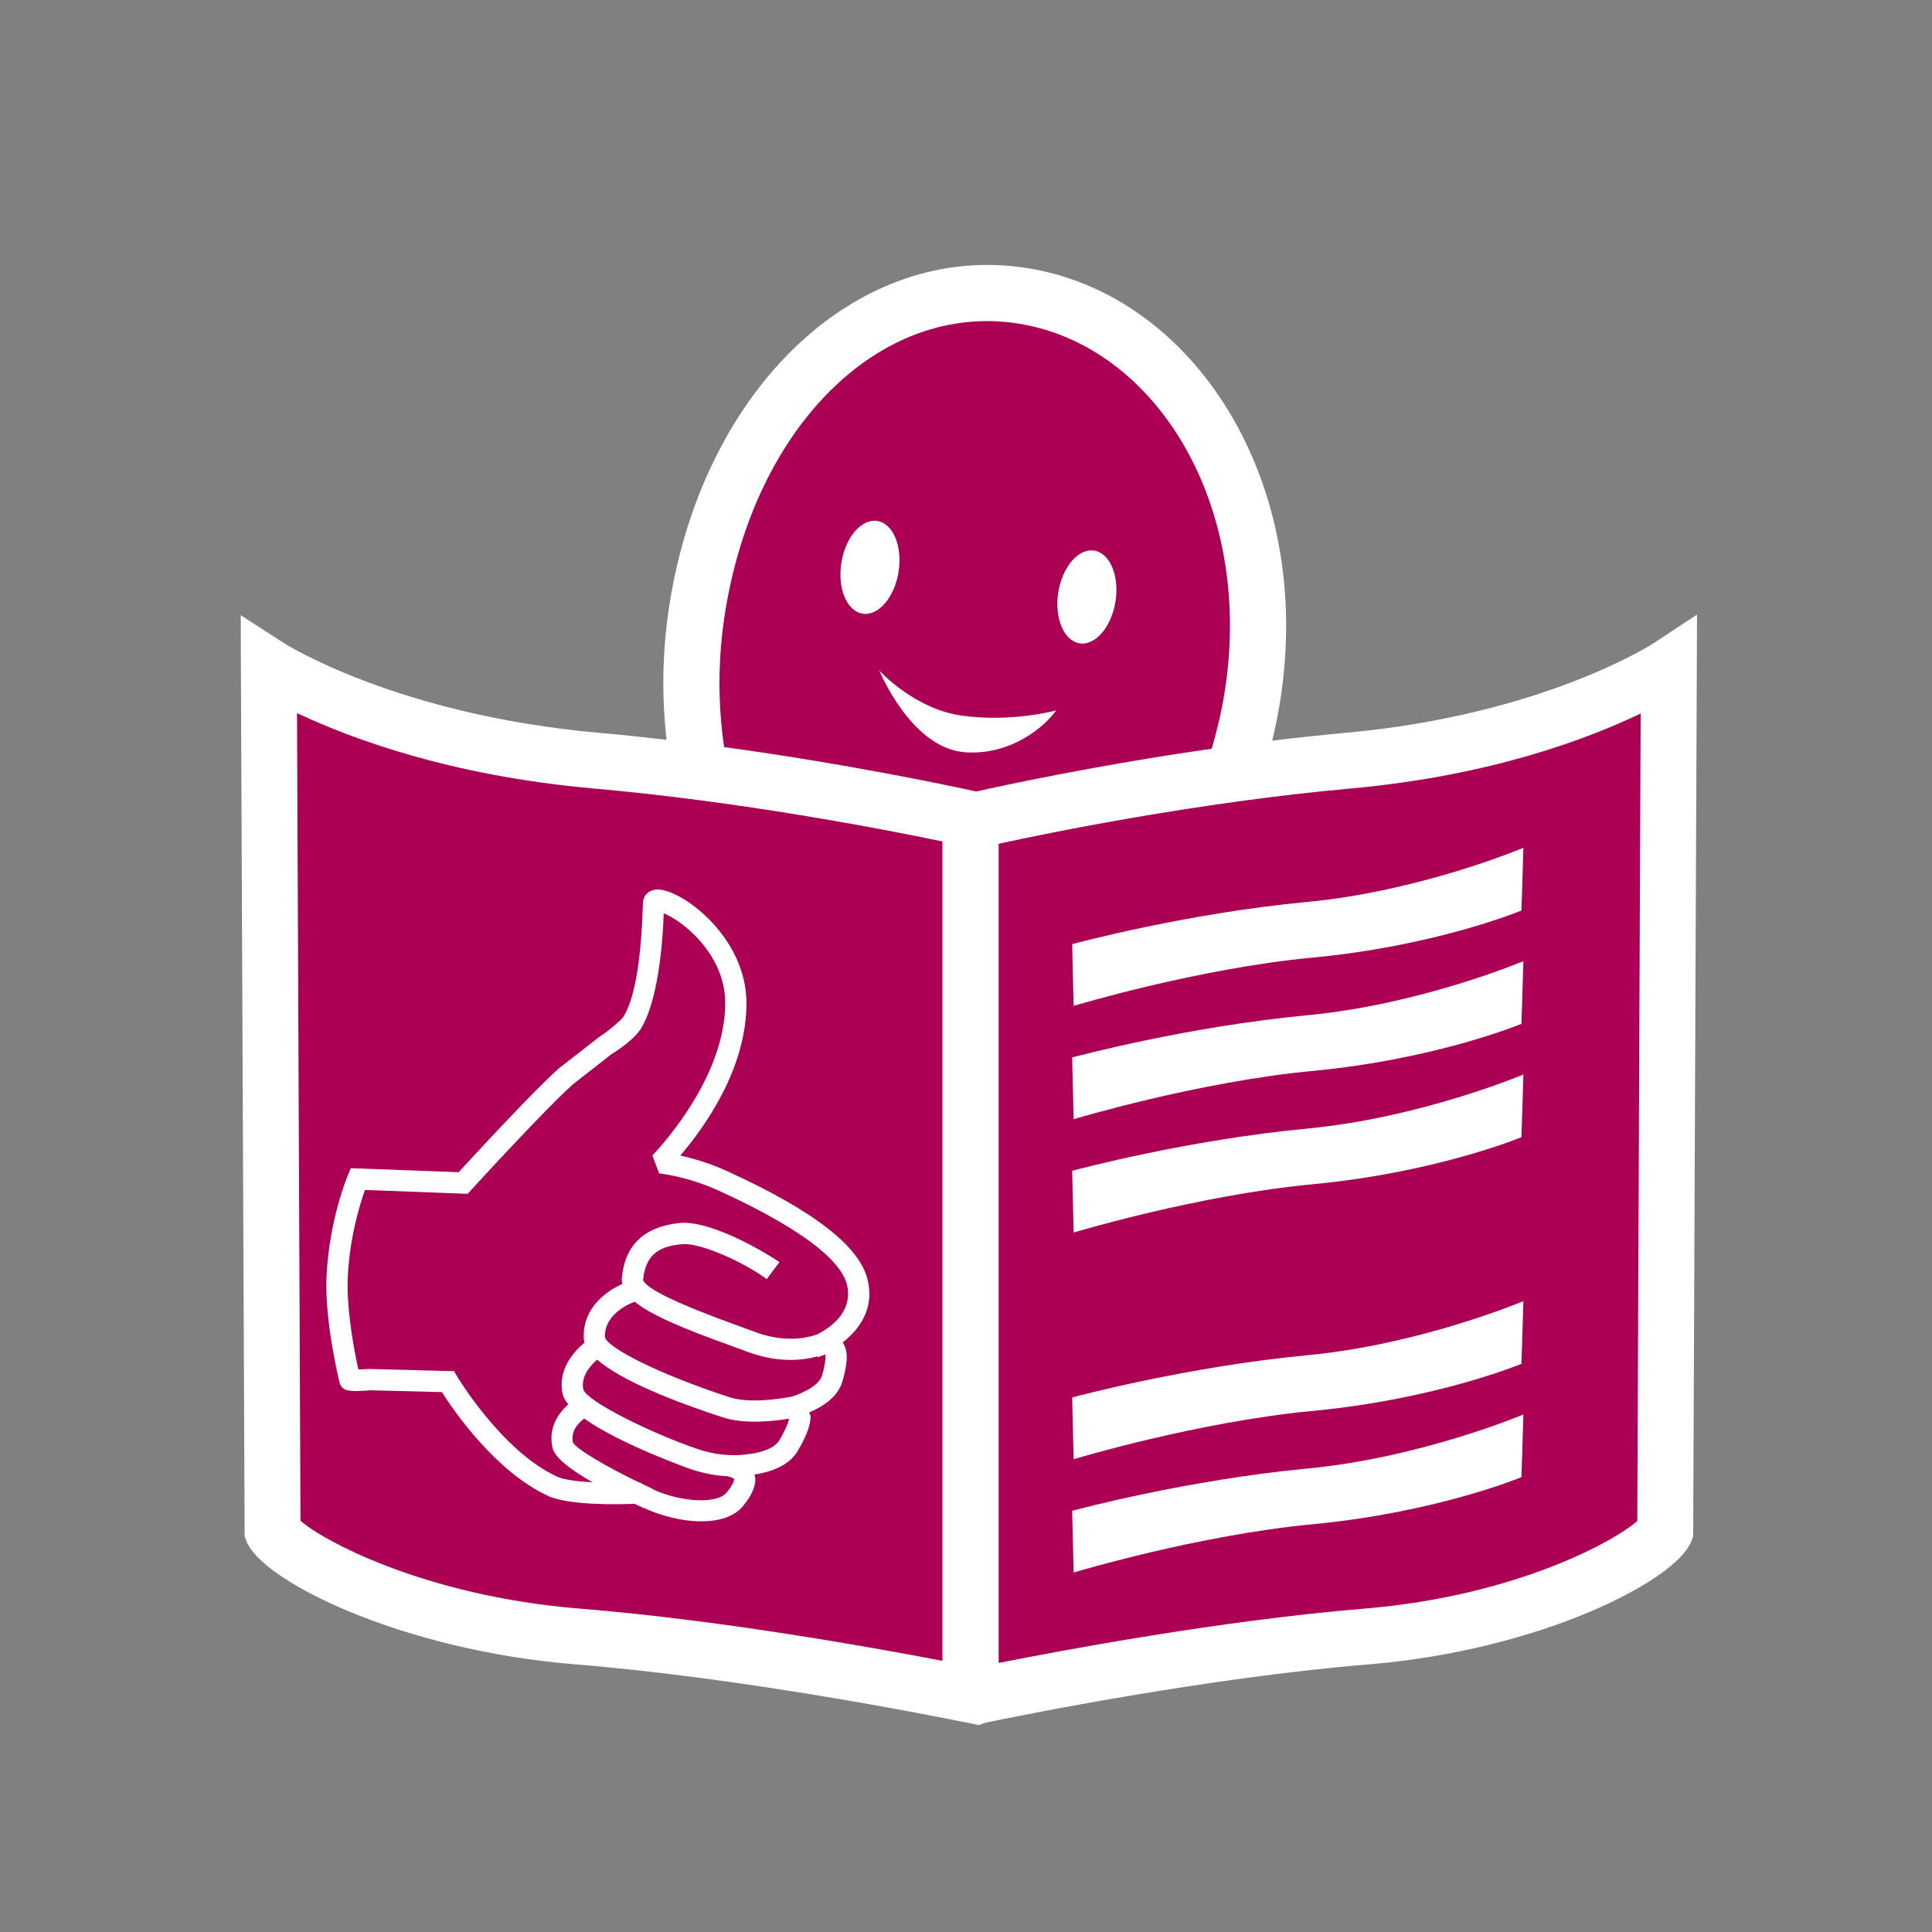
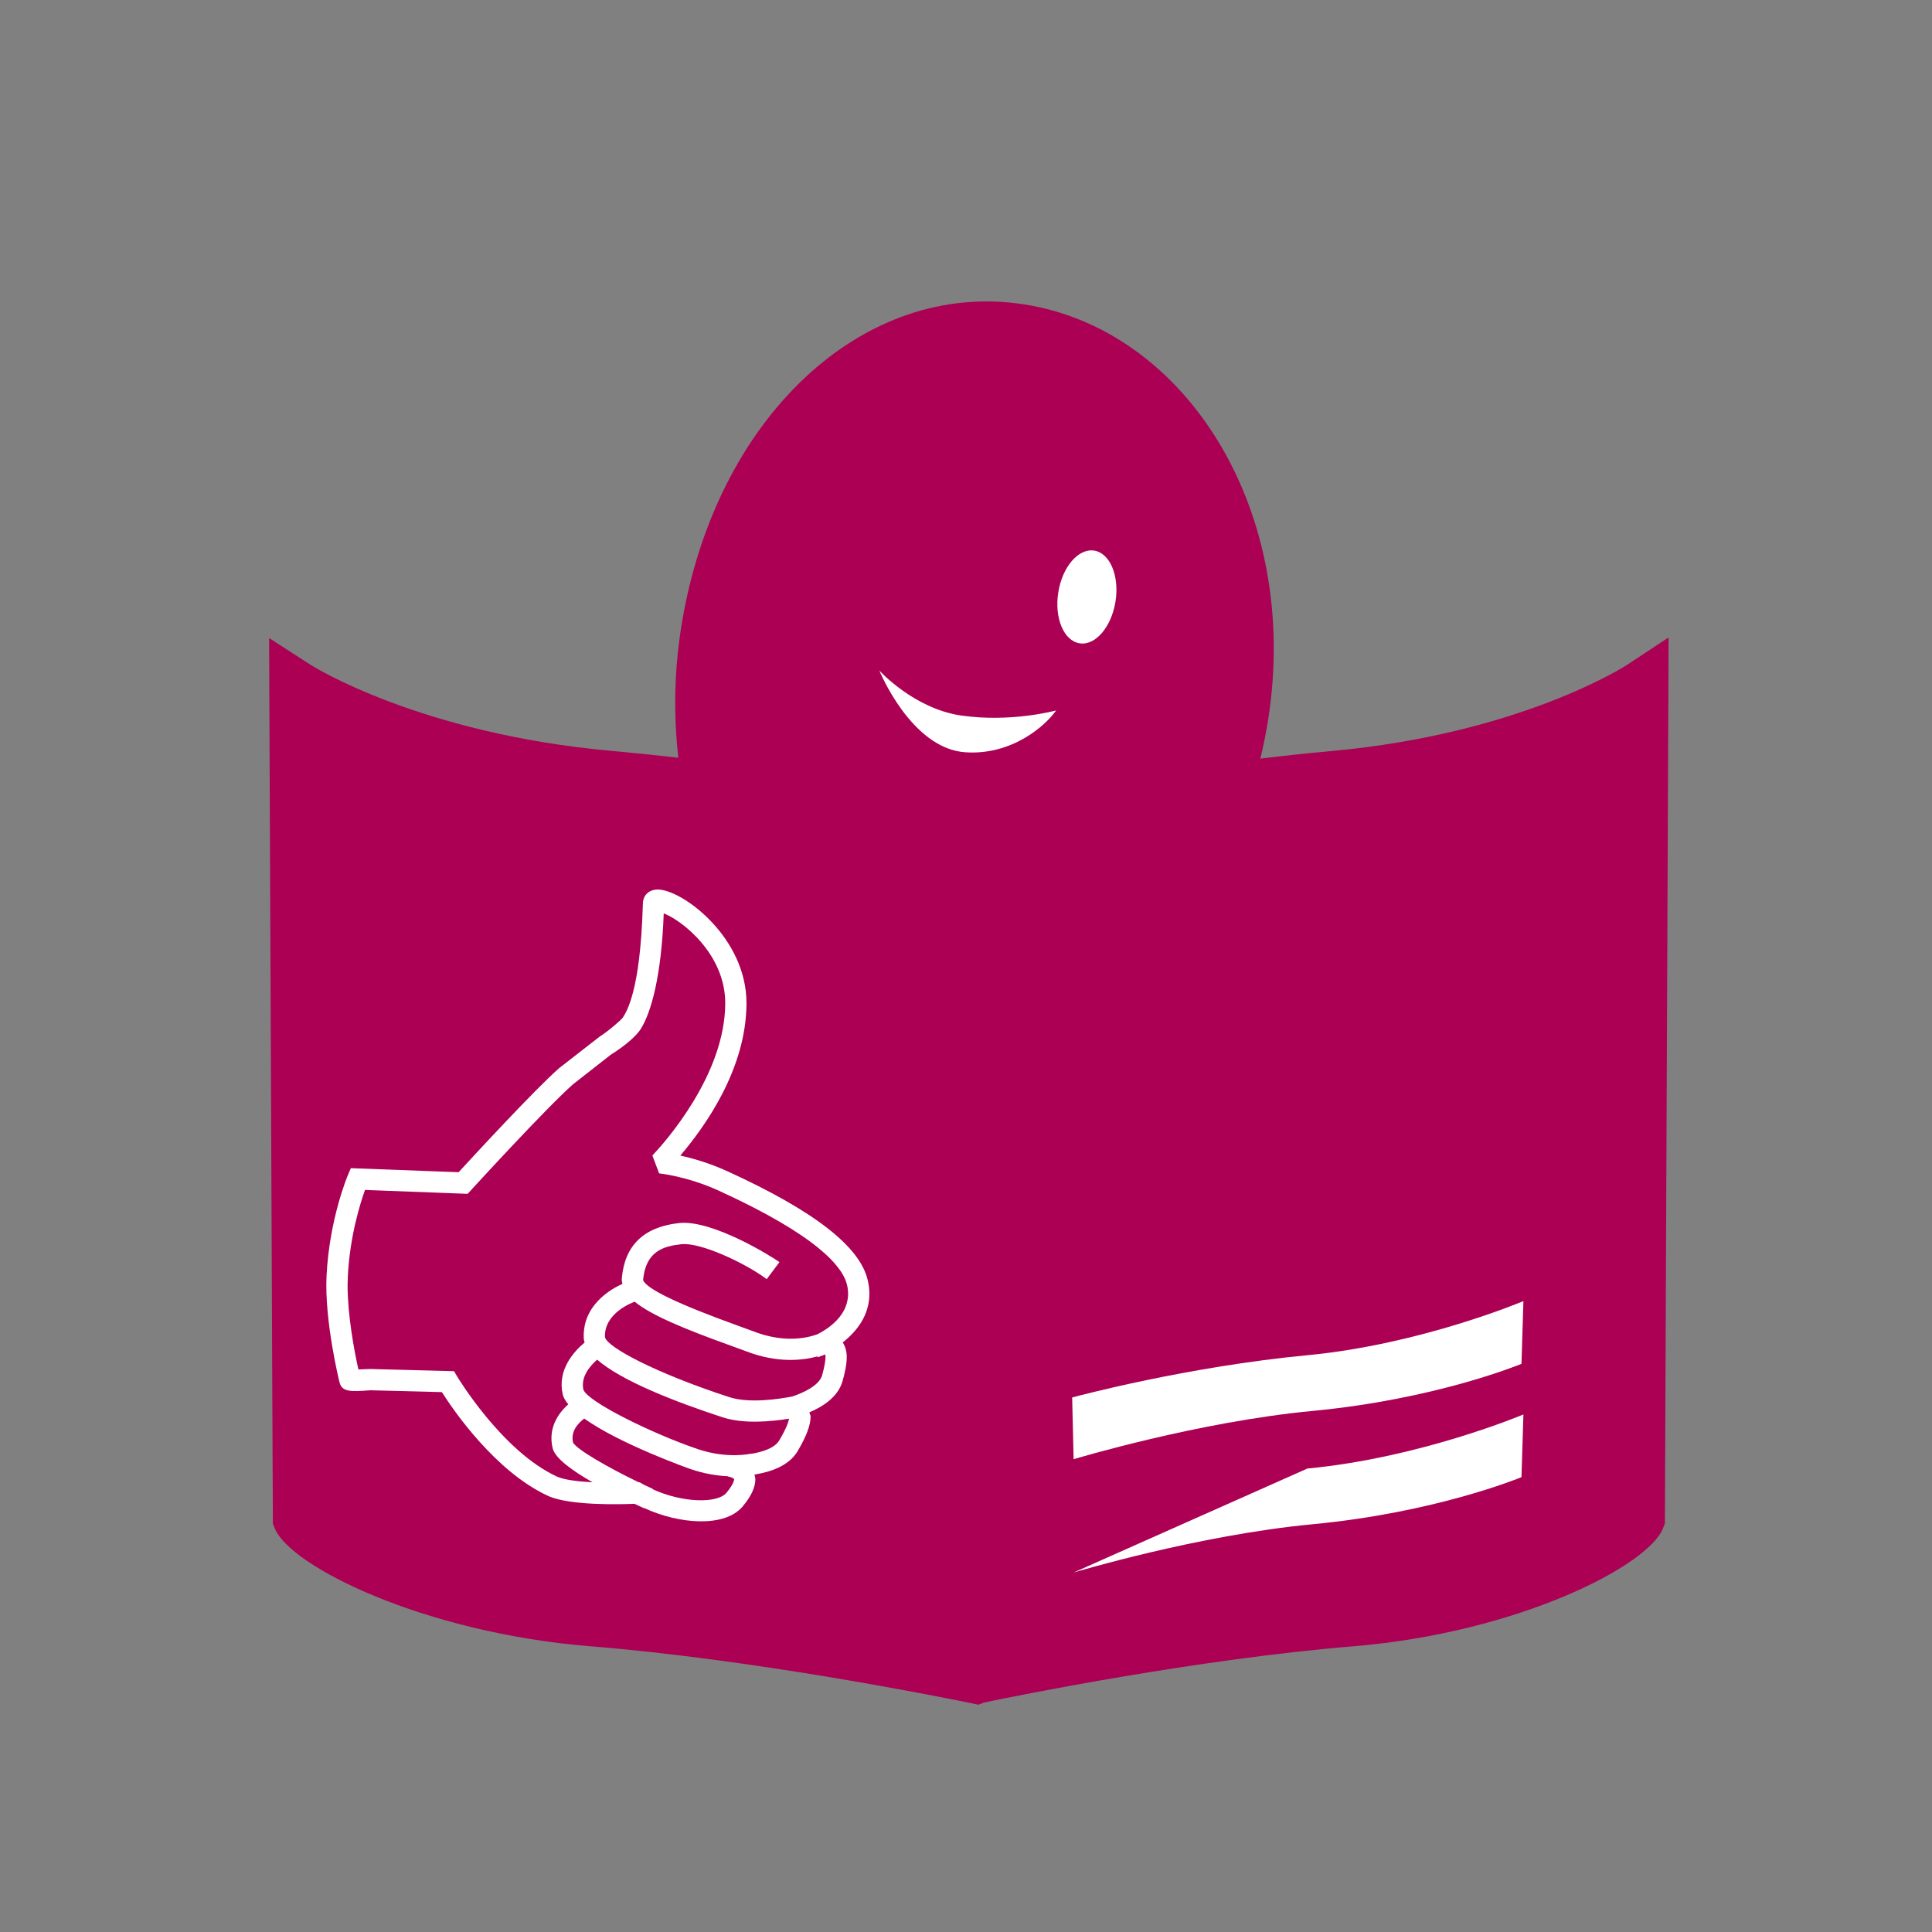
<svg xmlns="http://www.w3.org/2000/svg" width="100%" height="100%" viewBox="0 0 697 697" version="1.1" xml:space="preserve" style="fill-rule:evenodd;clip-rule:evenodd;stroke-linejoin:round;stroke-miterlimit:2;">
  <rect x="0" y="0" width="697" height="697" fill="#808080" stroke="none" />
  <g transform="matrix(12.521,0,0,-12.521,-6046.64,9464.82)">
    <g id="layer1">
      <g id="g4074">
        <g id="g4076">
          <g id="g4082">
            <g id="g4084">
              <g id="g4090">
                <g id="g4092">
                  <g id="g4098">
                    <g id="g4100">
                      <g id="g4110" transform="matrix(0.961,0,0,0.961,529.789,736.752)">
                        <path id="path4112" d="M0,0C-0.031,-0.02 -3.185,-2.062 -8.857,-2.577C-9.575,-2.642 -10.286,-2.719 -10.983,-2.804C-10.891,-2.423 -10.813,-2.038 -10.751,-1.648C-9.762,4.62 -13.199,10.048 -18.05,10.813C-22.899,11.58 -27.356,7.399 -28.348,1.131C-28.557,-0.19 -28.578,-1.5 -28.433,-2.778C-29.077,-2.703 -29.732,-2.635 -30.393,-2.576C-36.195,-2.061 -39.421,-0.016 -39.453,0.005L-40.702,0.811L-40.697,-0.675L-40.59,-25.738L-40.534,-25.879C-40.082,-27.019 -36.075,-29.012 -31.065,-29.418C-26.255,-29.806 -20.796,-30.891 -19.751,-31.104C-19.673,-31.12 -19.434,-31.169 -19.434,-31.169L-19.265,-31.103C-18.238,-30.889 -12.871,-29.803 -8.195,-29.418C-3.281,-29.012 0.649,-27.015 1.092,-25.874L1.146,-25.735L1.257,0.829L0,0" style="fill:#AB0054;fill-rule:nonzero;" />
                      </g>
                      <g id="g4114" transform="matrix(1,0,0,1,508.256,736.596)">
                        <path id="path4116" d="M0,0C0,0 0.991,-1.097 2.354,-1.296C3.804,-1.506 5.094,-1.15 5.094,-1.15C4.78,-1.6 3.811,-2.449 2.473,-2.355C0.912,-2.245 0,0 0,0" style="fill:white;fill-rule:nonzero;" />
                      </g>
                      <g id="g4118" transform="matrix(1,0,0,1,508.811,739.441)">
-                         <path id="path4120" d="M0,0C-0.116,-0.739 -0.581,-1.279 -1.037,-1.207C-1.491,-1.135 -1.766,-0.478 -1.649,0.259C-1.533,0.997 -1.069,1.536 -0.614,1.464C-0.158,1.393 0.116,0.737 0,0" style="fill:white;fill-rule:nonzero;" />
-                       </g>
+                         </g>
                      <g id="g4122" transform="matrix(1,0,0,1,515.061,738.586)">
                        <path id="path4124" d="M0,0C-0.117,-0.738 -0.581,-1.279 -1.036,-1.206C-1.49,-1.134 -1.766,-0.478 -1.649,0.26C-1.533,0.998 -1.069,1.537 -0.614,1.465C-0.159,1.394 0.116,0.737 0,0" style="fill:white;fill-rule:nonzero;" />
                      </g>
                      <g id="g4126" transform="matrix(1,0,0,1,520.589,729.929)">
-                         <path id="path4128" d="M0,0C-3.456,-0.327 -6.642,-1.18 -6.777,-1.216L-6.735,-2.996C-6.703,-2.987 -3.164,-1.918 0.152,-1.604C3.66,-1.272 6.067,-0.289 6.169,-0.248L6.225,1.56C6.203,1.55 3.254,0.308 0,0" style="fill:white;fill-rule:nonzero;" />
-                       </g>
+                         </g>
                      <g id="g4130" transform="matrix(1,0,0,1,520.589,726.664)">
-                         <path id="path4132" d="M0,0C-3.456,-0.328 -6.642,-1.181 -6.777,-1.216L-6.735,-2.996C-6.703,-2.988 -3.164,-1.919 0.152,-1.605C3.66,-1.272 6.067,-0.29 6.169,-0.248L6.225,1.559C6.203,1.55 3.254,0.308 0,0" style="fill:white;fill-rule:nonzero;" />
-                       </g>
+                         </g>
                      <g id="g4134" transform="matrix(1,0,0,1,520.589,723.399)">
-                         <path id="path4136" d="M0,0C-3.456,-0.328 -6.642,-1.181 -6.777,-1.217L-6.735,-2.996C-6.703,-2.988 -3.164,-1.919 0.152,-1.605C3.66,-1.272 6.067,-0.29 6.169,-0.249L6.225,1.558C6.203,1.549 3.254,0.308 0,0" style="fill:white;fill-rule:nonzero;" />
-                       </g>
+                         </g>
                      <g id="g4138" transform="matrix(1,0,0,1,520.589,716.868)">
                        <path id="path4140" d="M0,0C-3.456,-0.328 -6.642,-1.181 -6.777,-1.217L-6.735,-2.996C-6.703,-2.987 -3.164,-1.919 0.152,-1.605C3.66,-1.272 6.067,-0.29 6.169,-0.248L6.225,1.559C6.203,1.55 3.254,0.308 0,0" style="fill:white;fill-rule:nonzero;" />
                      </g>
                      <g id="g4142" transform="matrix(1,0,0,1,520.589,713.603)">
-                         <path id="path4144" d="M0,0C-3.456,-0.328 -6.642,-1.181 -6.777,-1.217L-6.735,-2.996C-6.703,-2.988 -3.164,-1.919 0.152,-1.605C3.66,-1.272 6.067,-0.29 6.169,-0.248L6.225,1.558C6.203,1.549 3.254,0.308 0,0" style="fill:white;fill-rule:nonzero;" />
+                         <path id="path4144" d="M0,0L-6.735,-2.996C-6.703,-2.988 -3.164,-1.919 0.152,-1.605C3.66,-1.272 6.067,-0.29 6.169,-0.248L6.225,1.558C6.203,1.549 3.254,0.308 0,0" style="fill:white;fill-rule:nonzero;" />
                      </g>
                      <g id="g4146" transform="matrix(1,0,0,1,530.095,712.094)">
-                         <path id="path4148" d="M0,0C-0.581,-0.536 -3.446,-2.162 -7.863,-2.527C-11.951,-2.865 -16.519,-3.718 -18.401,-4.093L-18.401,19.51C-16.965,19.823 -12.697,20.701 -8.249,21.104C-4.205,21.47 -1.4,22.545 0.097,23.263C0.088,20.873 0.003,0.542 0,0ZM-38.517,0.005C-38.519,0.557 -38.607,20.904 -38.617,23.275C-37.099,22.558 -34.227,21.472 -30.072,21.103C-25.827,20.727 -21.738,19.935 -20.021,19.577L-20.021,-4.032C-22.093,-3.633 -26.483,-2.849 -30.471,-2.527C-34.989,-2.161 -37.919,-0.533 -38.517,0.005ZM-26.284,26.163C-25.432,31.549 -21.806,35.125 -17.839,34.499C-13.87,33.872 -11.038,29.275 -11.888,23.889C-11.976,23.331 -12.107,22.783 -12.262,22.249C-15.617,21.767 -18.336,21.176 -19.049,21.016C-19.793,21.18 -22.728,21.806 -26.31,22.296C-26.494,23.552 -26.492,24.849 -26.284,26.163ZM0.464,25.285C0.433,25.265 -2.721,23.223 -8.394,22.708C-9.111,22.643 -9.822,22.565 -10.519,22.481C-10.428,22.862 -10.35,23.247 -10.288,23.636C-9.298,29.905 -12.735,35.333 -17.586,36.098C-22.436,36.865 -26.893,32.684 -27.884,26.416C-28.093,25.094 -28.115,23.784 -27.969,22.506C-28.613,22.581 -29.269,22.65 -29.93,22.709C-35.731,23.223 -38.958,25.269 -38.989,25.289L-40.239,26.096L-40.234,24.61L-40.126,-0.453L-40.07,-0.594C-39.619,-1.734 -35.611,-3.728 -30.601,-4.133C-25.792,-4.521 -20.333,-5.606 -19.287,-5.819C-19.209,-5.835 -18.97,-5.885 -18.97,-5.885L-18.802,-5.818C-17.774,-5.604 -12.408,-4.518 -7.731,-4.133C-2.818,-3.727 1.113,-1.731 1.556,-0.589L1.61,-0.45L1.721,26.114L0.464,25.285" style="fill:white;fill-rule:nonzero;" />
-                       </g>
+                         </g>
                      <g id="g4154" transform="matrix(1,0,0,1,506.477,717.474)">
                        <path id="path4156" d="M0,0C-0.275,-0.103 -0.938,-0.268 -1.834,0.076L-2.309,0.25C-4.025,0.869 -4.937,1.309 -5.028,1.56C-4.95,2.397 -4.437,2.536 -3.925,2.592C-3.377,2.654 -2.084,2.049 -1.466,1.586L-1.099,2.076C-1.282,2.213 -3.025,3.308 -3.993,3.202C-5.014,3.088 -5.563,2.555 -5.642,1.595C-5.646,1.545 -5.632,1.498 -5.623,1.45C-5.971,1.292 -6.783,0.826 -6.737,-0.125C-6.735,-0.162 -6.724,-0.201 -6.713,-0.24C-7.034,-0.51 -7.501,-1.032 -7.344,-1.733C-7.323,-1.827 -7.263,-1.924 -7.183,-2.021C-7.496,-2.299 -7.767,-2.727 -7.634,-3.285C-7.567,-3.568 -7.088,-3.921 -6.483,-4.268C-6.916,-4.245 -7.313,-4.194 -7.512,-4.102C-9.094,-3.371 -10.376,-1.233 -10.39,-1.211L-10.475,-1.066L-12.889,-1.003C-12.889,-1.003 -13.084,-1.01 -13.231,-1.016C-13.351,-0.48 -13.542,0.548 -13.542,1.41C-13.542,1.494 -13.54,1.577 -13.536,1.656C-13.478,2.823 -13.178,3.771 -13.04,4.156C-12.661,4.141 -10.083,4.044 -10.083,4.044L-9.987,4.148C-9.966,4.172 -7.797,6.543 -7.042,7.204L-5.959,8.052C-5.503,8.336 -5.208,8.615 -5.098,8.789C-4.798,9.263 -4.5,10.307 -4.433,12.124C-3.933,11.939 -2.661,10.969 -2.661,9.541C-2.661,7.469 -4.41,5.518 -4.76,5.148L-4.566,4.633C-4.558,4.632 -3.758,4.552 -2.845,4.134C-0.011,2.839 0.728,1.942 0.849,1.417C0.869,1.329 0.879,1.245 0.879,1.165C0.879,0.53 0.307,0.157 0,0ZM0.13,-1.186C0.044,-1.485 -0.431,-1.697 -0.732,-1.796C-1.12,-1.871 -1.972,-2 -2.547,-1.813C-4.668,-1.12 -6.056,-0.378 -6.126,-0.089C-6.16,0.616 -5.314,0.92 -5.269,0.935C-4.796,0.55 -3.877,0.165 -2.517,-0.325L-2.053,-0.495C-1.158,-0.839 -0.435,-0.758 -0.001,-0.64L0.012,-0.667C0.029,-0.662 0.051,-0.647 0.068,-0.64C0.068,-0.64 0.167,-0.605 0.221,-0.585C0.225,-0.603 0.228,-0.601 0.228,-0.644C0.228,-0.74 0.209,-0.907 0.13,-1.186ZM-1.916,-3.448L-1.918,-3.442C-1.925,-3.443 -2.596,-3.603 -3.459,-3.309C-4.796,-2.853 -6.631,-1.941 -6.748,-1.598C-6.829,-1.233 -6.562,-0.918 -6.352,-0.734C-5.646,-1.349 -4.092,-1.952 -2.737,-2.395C-2.121,-2.596 -1.316,-2.515 -0.822,-2.434C-0.837,-2.518 -0.89,-2.698 -1.103,-3.058C-1.236,-3.282 -1.585,-3.394 -1.916,-3.448ZM-2.628,-4.572C-2.889,-4.882 -3.896,-4.862 -4.751,-4.467L-4.747,-4.458C-4.828,-4.421 -4.91,-4.382 -4.993,-4.343C-5.009,-4.333 -5.028,-4.326 -5.045,-4.316L-5.124,-4.268L-5.149,-4.27C-6.044,-3.838 -6.937,-3.324 -7.046,-3.122C-7.12,-2.805 -6.909,-2.571 -6.724,-2.431C-5.677,-3.176 -3.683,-3.879 -3.656,-3.888C-3.249,-4.027 -2.88,-4.08 -2.576,-4.094L-2.577,-4.103C-2.504,-4.112 -2.42,-4.15 -2.406,-4.172C-2.406,-4.173 -2.387,-4.285 -2.628,-4.572ZM1.492,1.161C1.492,1.286 1.477,1.417 1.445,1.555C1.222,2.526 -0.099,3.552 -2.591,4.691C-3.12,4.933 -3.602,5.069 -3.955,5.146C-3.249,5.976 -2.049,7.644 -2.049,9.541C-2.049,11.408 -3.838,12.762 -4.564,12.81C-4.851,12.829 -5.005,12.653 -5.03,12.469L-5.037,12.314C-5.113,9.879 -5.504,9.293 -5.615,9.117C-5.671,9.044 -6.034,8.727 -6.283,8.571L-7.446,7.666C-8.149,7.049 -9.932,5.115 -10.343,4.667C-10.601,4.677 -13.448,4.783 -13.448,4.783L-13.531,4.589C-13.552,4.538 -14.066,3.312 -14.148,1.687C-14.213,0.38 -13.779,-1.372 -13.774,-1.389C-13.701,-1.673 -13.442,-1.657 -12.884,-1.616C-12.863,-1.616 -11.107,-1.662 -10.826,-1.669C-10.496,-2.187 -9.292,-3.953 -7.769,-4.658C-7.141,-4.948 -5.636,-4.903 -5.276,-4.887C-5.184,-4.931 -5.091,-4.975 -5,-5.016L-4.997,-5.009C-3.983,-5.479 -2.673,-5.575 -2.16,-4.965C-1.916,-4.676 -1.793,-4.413 -1.793,-4.178C-1.793,-4.132 -1.809,-4.09 -1.819,-4.046C-1.793,-4.042 -1.778,-4.038 -1.772,-4.037C-1.329,-3.959 -0.825,-3.79 -0.575,-3.37C-0.324,-2.945 -0.201,-2.622 -0.201,-2.373C-0.201,-2.327 -0.23,-2.296 -0.239,-2.254C0.138,-2.092 0.585,-1.82 0.718,-1.355C0.779,-1.142 0.84,-0.885 0.84,-0.648C0.84,-0.493 0.797,-0.356 0.727,-0.236C1.13,0.084 1.492,0.54 1.492,1.161" style="fill:white;fill-rule:nonzero;" />
                      </g>
                    </g>
                  </g>
                </g>
              </g>
            </g>
          </g>
        </g>
      </g>
    </g>
  </g>
</svg>